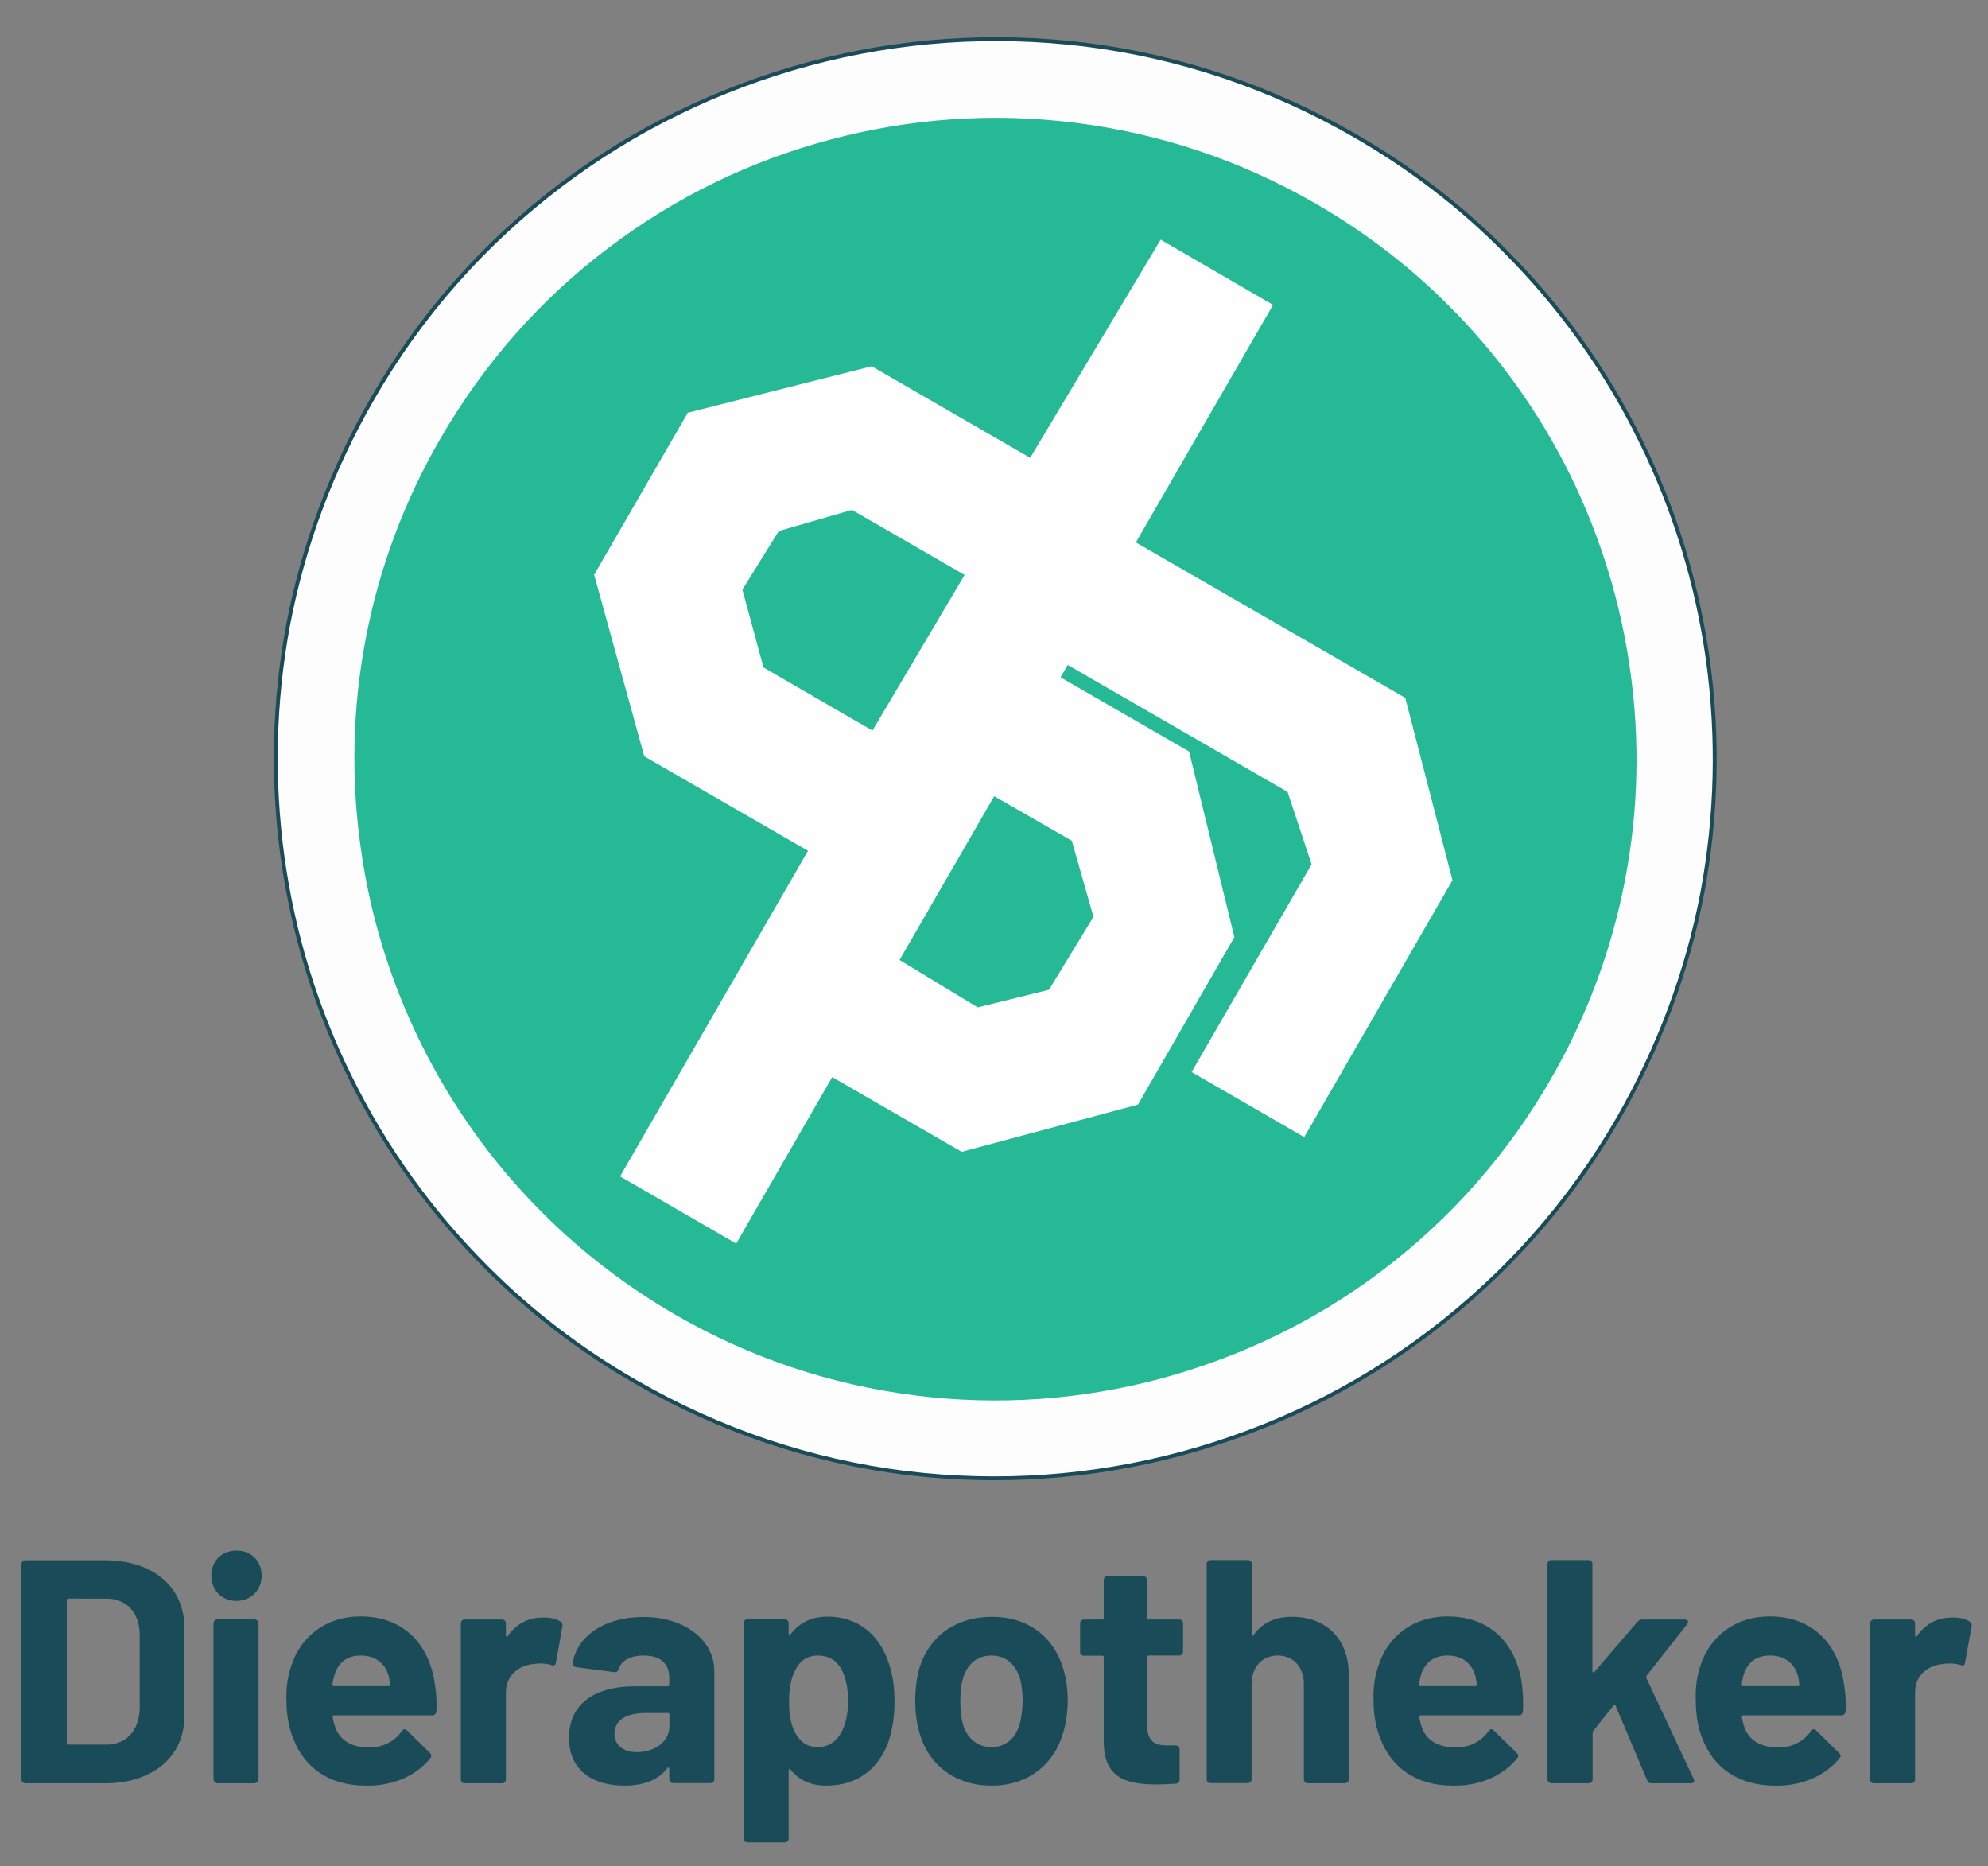
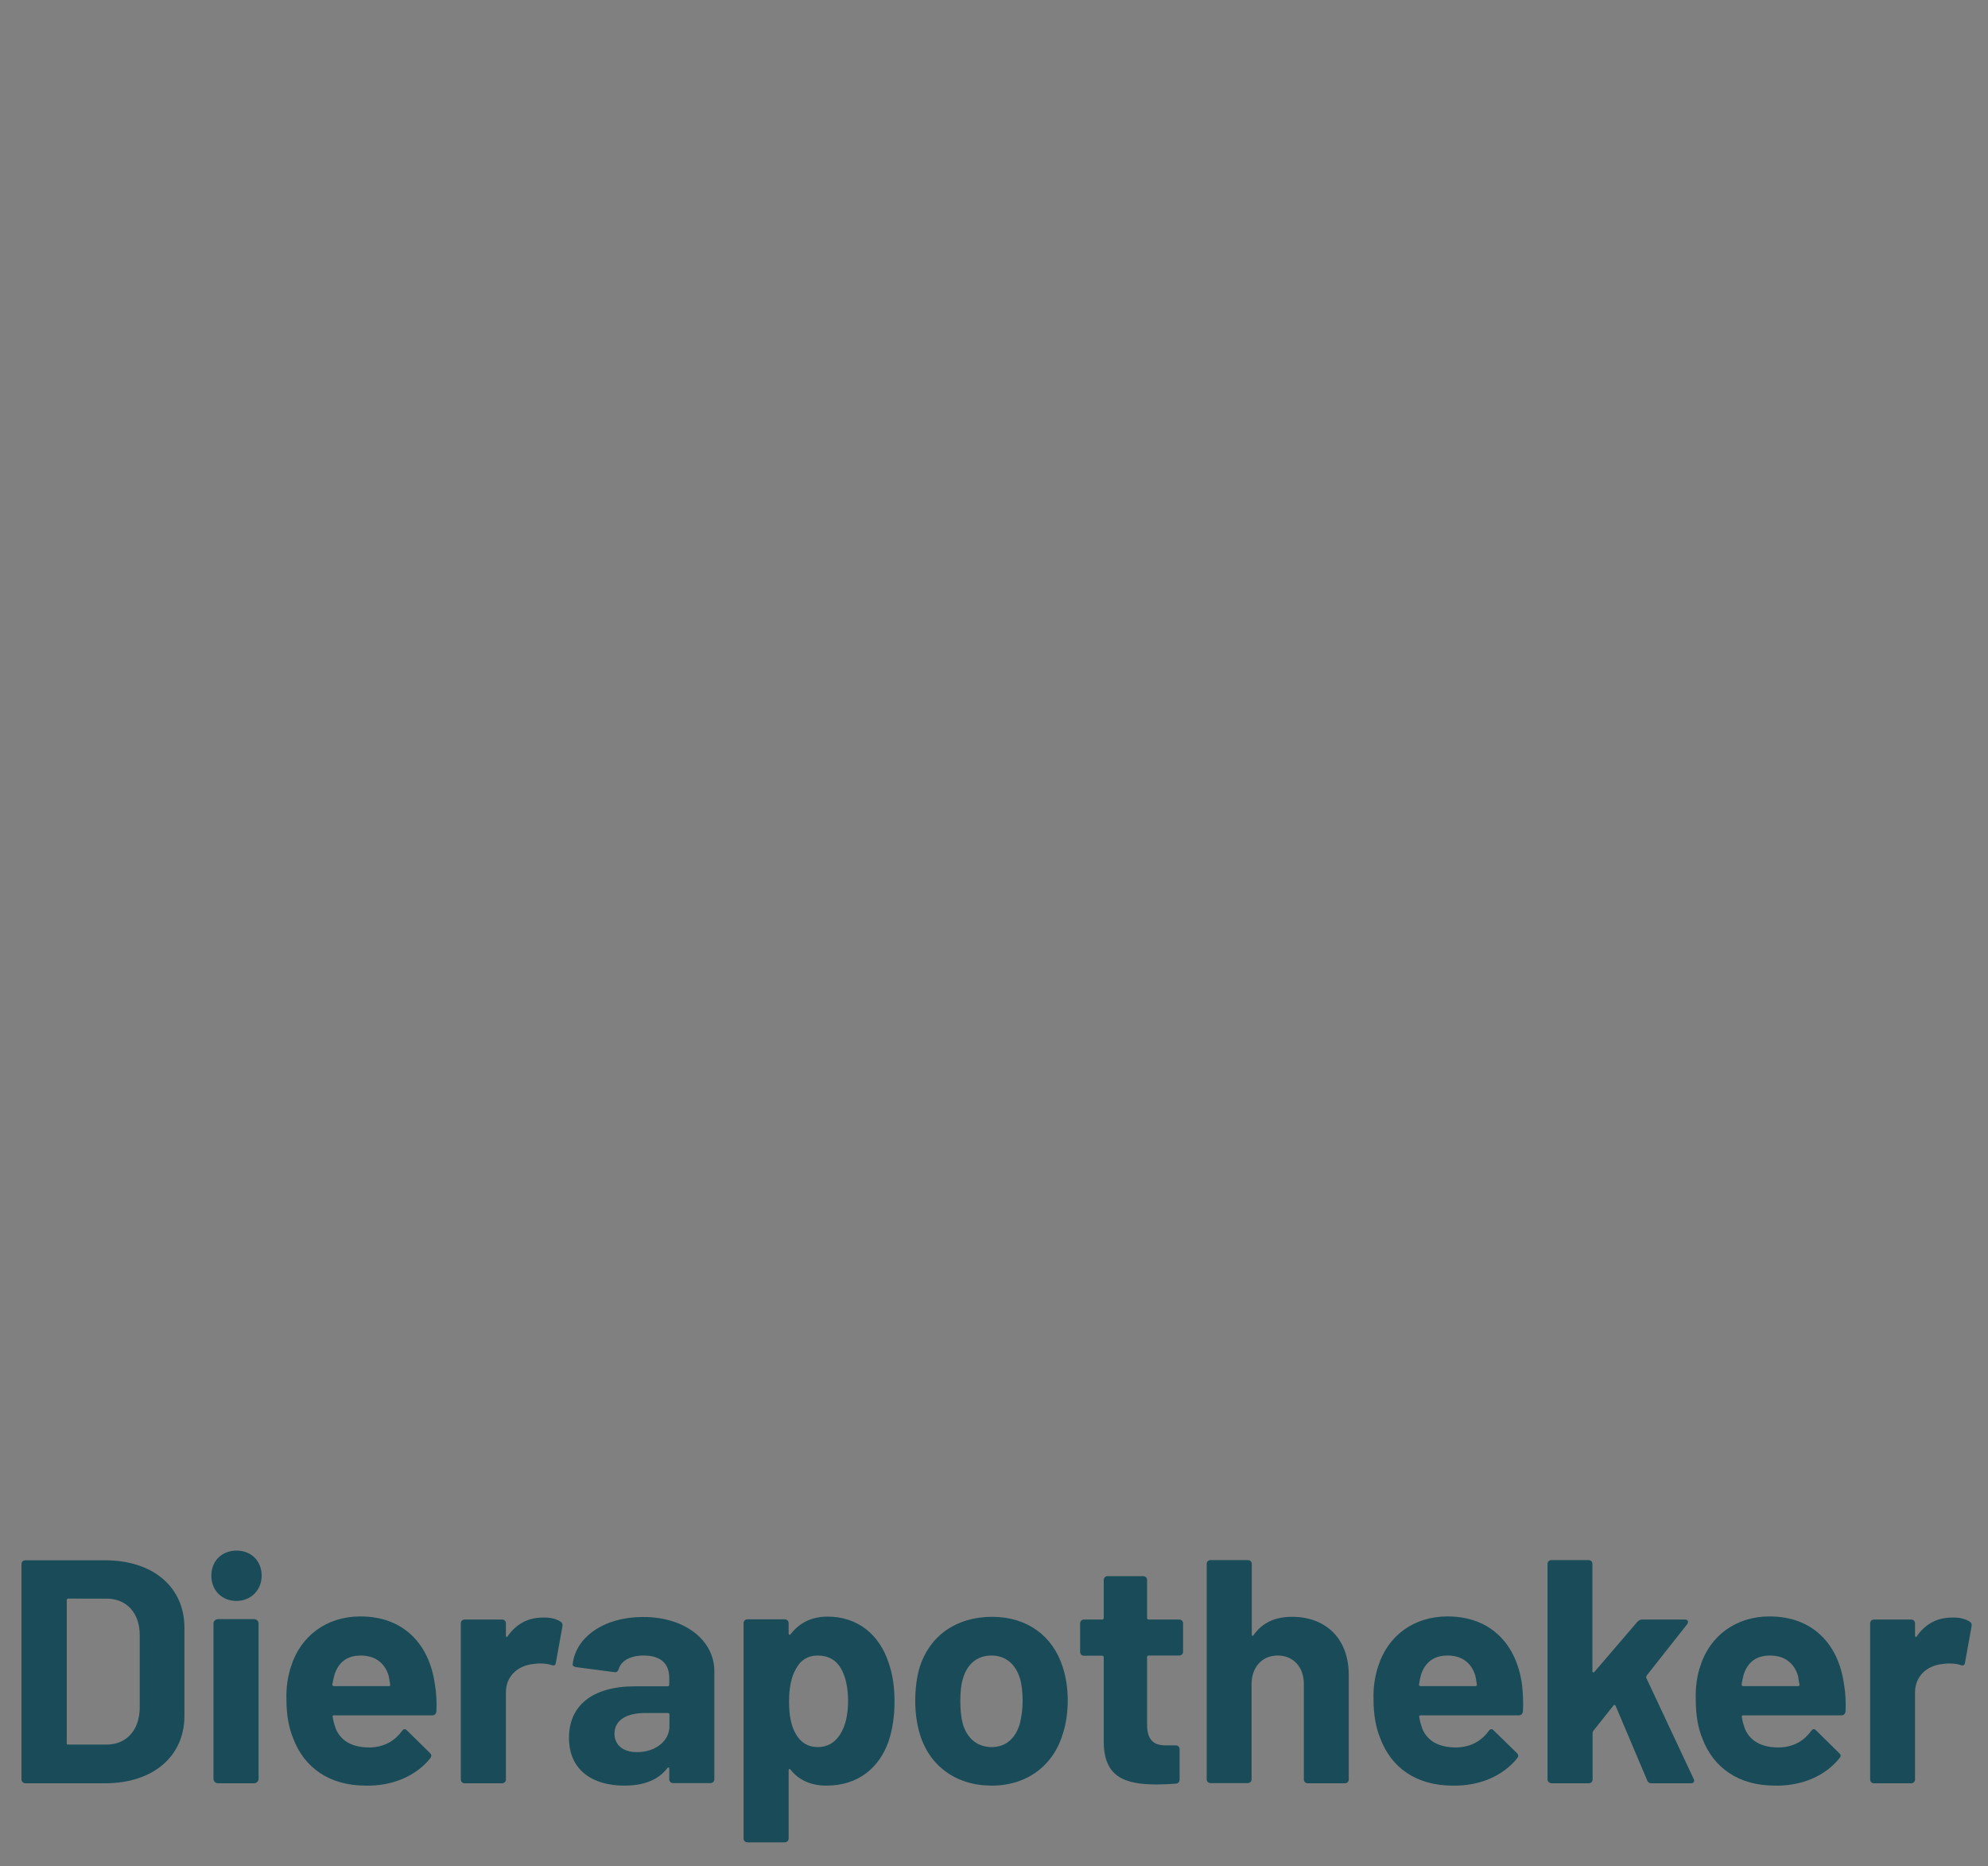
<svg xmlns="http://www.w3.org/2000/svg" version="1.1" id="Layer_1" x="0px" y="0px" viewBox="0 0 1027.2 964" style="enable-background:new 0 0 1027.2 964;" xml:space="preserve">
  <rect x="0" y="0" width="1027.2" height="964" fill="#808080" stroke="none" />
  <style type="text/css">
	.st0{fill-rule:evenodd;clip-rule:evenodd;fill:#194C58;}
	.st1{fill:#FDFDFD;stroke:#194C58;stroke-width:2;stroke-miterlimit:10;}
	.st2{fill:#25BA95;}
	.st3{fill-rule:evenodd;clip-rule:evenodd;fill:#FEFEFE;}
</style>
  <path id="tekst" class="st0" d="M1017.7,837.7c1,0.5,1.2,1.5,1,2.5l-3.4,18.8c-0.2,1.3-1,1.6-2.3,1.1c-2.1-0.7-5.7-1.1-9.4-0.5  c-7.4,0.7-14.1,5.8-14.1,14.7v44.9c0,1.1-0.8,2-2,2h-19.2c-1.2,0-2-0.8-2-2v-80.6c0-1.1,0.8-2,2-2h19.2c1.1,0,2,0.8,2,2v6.3  c0,0.6,0.5,1,0.8,0.5c4.1-6,10.1-9.8,18.1-9.8C1012.7,835.4,1015.8,836.4,1017.7,837.7L1017.7,837.7z M953.6,884.1  c-0.2,1.3-1,2-2.1,2h-50.8c-0.5,0-0.8,0.3-0.7,0.8c0.3,2.4,1,4.5,1.8,6.6c2.6,5.6,7.9,9.2,17.4,9.2c7.8-0.2,13-3.6,16.6-8.5  c0.8-1.1,1.7-1.3,2.6-0.3l11.8,11.6c1.1,1,1.1,1.8,0.2,2.8c-7.4,9.2-19.6,14.4-33.4,14.1c-18.8,0-31.8-9.4-37.4-24.4  c-2.3-5.5-3.4-12.3-3.4-20c-0.2-6.3,0.6-12.3,2.4-17.5c4.9-15.4,18.3-25.5,35.7-25.5c22.5,0,35.7,14.5,38.5,35.1  C953.6,874.5,953.8,879.2,953.6,884.1z M901,864.9c-0.5,1.7-0.8,3.3-1.1,5.3c0,0.5,0.3,0.8,0.8,0.8h28.4c0.5,0,0.8-0.4,0.7-0.8  c-0.4-1.8-0.5-3.3-0.8-4.6c-2-6.6-7-10.4-14.4-10.4C907.5,855.2,903.1,858.6,901,864.9z M799.6,919.2V807.9c0-1.1,0.8-2,2-2h19.2  c1.2,0,2,0.8,2,2v55.4c0,0.7,0.5,0.8,1,0.4l22.3-26c0.7-0.7,1.5-1.1,2.5-1.1h21.9c1.7,0,2.2,1.1,1.2,2.5l-20.9,26.5  c-0.2,0.3-0.3,0.8-0.2,1.1l24.5,52.2c0.7,1.4,0,2.3-1.4,2.3h-20.3c-1,0-1.8-0.3-2.3-1.5l-16.3-38.5c-0.2-0.5-0.8-0.6-1.1-0.2  l-10.5,13.2c-0.2,0.4-0.3,0.7-0.3,1v24c0,1.1-0.8,2-2,2h-19.2C800.5,921.1,799.6,920.3,799.6,919.2L799.6,919.2z M786.9,884.1  c-0.2,1.3-1,2-2.1,2H734c-0.5,0-0.8,0.3-0.7,0.8c0.4,2.4,1,4.5,1.8,6.6c2.6,5.6,7.9,9.2,17.5,9.2c7.7-0.2,13-3.6,16.6-8.5  c0.8-1.1,1.7-1.3,2.6-0.3l11.9,11.6c1,1,1,1.8,0.2,2.8c-7.4,9.2-19.6,14.4-33.4,14.1c-18.8,0-31.7-9.4-37.3-24.4  c-2.3-5.5-3.5-12.3-3.5-20c-0.2-6.3,0.7-12.3,2.5-17.5c4.9-15.4,18.2-25.5,35.7-25.5c22.5,0,35.7,14.5,38.5,35.1  C786.9,874.5,787.2,879.2,786.9,884.1z M734.3,864.9c-0.5,1.7-0.8,3.3-1.1,5.3c0,0.5,0.3,0.8,0.8,0.8h28.4c0.5,0,0.8-0.4,0.7-0.8  c-0.3-1.8-0.5-3.3-0.8-4.6c-2-6.6-6.9-10.4-14.3-10.4C740.9,855.2,736.5,858.6,734.3,864.9z M696.9,865.2v54c0,1.1-0.8,2-2,2h-19.2  c-1.1,0-2-0.8-2-2v-49.3c0-8.7-5.4-14.7-13.5-14.7c-8,0-13.5,5.9-13.5,14.7v49.2c0,1.1-0.8,2-2,2h-19.2c-1.1,0-2-0.8-2-2V807.9  c0-1.1,0.8-2,2-2h19.3c1.1,0,2,0.8,2,2v36.4c0,0.7,0.5,1,0.8,0.5c4.6-6.6,11.3-9.6,20-9.6C685,835.2,696.9,846.4,696.9,865.2z   M609.3,855.2h-15.8c-0.5,0-0.8,0.3-0.8,0.8v34.9c0,7.2,2.8,10.7,9.4,10.7h5.4c1.1,0,2,0.8,2,2v15.7c0,1.1-0.7,2-2,2.1  c-3.5,0.2-6.7,0.4-9.8,0.4c-16.8,0-27.1-4-27.4-21.6v-44.1c0-0.5-0.3-0.8-0.8-0.8h-9.4c-1.2,0-2-0.8-2-2v-14.7c0-1.1,0.8-2,2-2h9.4  c0.5,0,0.8-0.3,0.8-0.8v-19.6c0-1.1,0.8-2,2-2h18.4c1.1,0,2,0.8,2,2v19.6c0,0.5,0.4,0.8,0.8,0.8h15.8c1.1,0,2,0.8,2,2v14.7  C611.3,854.3,610.4,855.2,609.3,855.2L609.3,855.2z M475.2,895.5c-1.5-5-2.3-10.9-2.3-16.8c0-6.3,0.8-12.6,2.3-17.5  c5.1-16.1,18.8-26,37.4-26c18.2,0,31.4,9.9,36.5,25.9c1.7,5.1,2.6,11.2,2.6,17.2s-0.8,11.7-2.3,16.6c-4.8,16.9-18.5,27.5-37,27.5  C493.8,922.4,480,912,475.2,895.5z M527,890.2c0.8-3.3,1.4-7.4,1.4-11.5c0-4.5-0.5-8.8-1.4-11.7c-2.3-7.4-7.4-11.8-14.7-11.8  c-7.6,0-12.6,4.6-14.7,11.8c-1,2.9-1.4,7.3-1.4,11.7c0,4.2,0.4,8.5,1.2,11.5c2.1,7.6,7.4,12.3,15,12.3  C519.8,902.5,524.9,897.8,527,890.2L527,890.2z M462.2,879c0,7.4-1,14.3-3.1,20.6c-4.8,13.5-15.5,22.8-32.1,22.8  c-8.4,0-14.4-3.1-18.5-8.2c-0.5-0.7-1-0.4-1,0.3v35.2c0,1.1-0.8,2-2,2h-19.3c-1.1,0-2-0.8-2-2V838.5c0-1.1,0.8-2,2-2h19.3  c1.1,0,2,0.8,2,2v5.4c0,0.6,0.5,0.8,1,0.3c4.3-5.6,10.5-9.1,19.1-9.1c15.4,0,26.8,9.1,31.6,24C461.4,865.4,462.2,872.1,462.2,879  L462.2,879z M438.2,878.7c0-6.7-1.2-12.3-3.5-16.5c-2.5-4.6-6.6-7-12.2-7c-5.1,0-8.9,2.4-11.3,7c-2.3,3.9-3.5,9.8-3.5,16.6  c0,7.3,1.1,13,3.6,17.1c2.5,4.3,6.3,6.6,11.2,6.6c5.1,0,8.8-2.3,11.5-6.4C436.7,892,438.2,886,438.2,878.7L438.2,878.7z   M369.1,863.3v55.8c0,1.1-0.8,2-2,2h-19.3c-1.1,0-2-0.8-2-2v-5.4c0-0.7-0.5-1-1-0.3c-4.6,6-12,9-22.2,9c-16.1,0-28.6-7.7-28.6-24.7  c0-16.6,12-26.6,34.2-26.6H345c0.5,0,0.8-0.4,0.8-0.8v-3.6c0-7.1-4.2-11.5-13.2-11.5c-6.9,0-11.5,2.6-12.9,6.9  c-0.3,1.1-1,1.8-2.1,1.7l-19.9-2.6c-1.1-0.2-2-0.7-1.8-1.5c1.5-13.9,16.1-24.4,36.2-24.4C354,835.2,369.1,847.4,369.1,863.3  L369.1,863.3z M345.9,891.7v-6c0-0.5-0.3-0.8-0.8-0.8h-11.8c-9.8,0-15.8,3.8-15.8,10.7c0,5.9,4.6,9.5,11.5,9.5  C338.2,905.2,345.9,899.7,345.9,891.7L345.9,891.7z M289.6,837.7c1,0.5,1.1,1.5,1,2.5l-3.4,18.8c-0.2,1.3-1,1.6-2.3,1.1  c-2.1-0.7-5.7-1.1-9.4-0.5c-7.4,0.7-14.1,5.8-14.1,14.7v44.9c0,1.1-0.8,2-2,2h-19.3c-1.1,0-2-0.8-2-2v-80.6c0-1.1,0.8-2,2-2h19.3  c1.1,0,2,0.8,2,2v6.3c0,0.6,0.5,1,0.8,0.5c4.1-6,10.1-9.8,18.1-9.8C284.6,835.4,287.7,836.4,289.6,837.7L289.6,837.7z M225.5,884.1  c-0.2,1.3-1,2-2.1,2h-50.9c-0.5,0-0.8,0.3-0.6,0.8c0.3,2.4,1,4.5,1.8,6.6c2.6,5.6,7.9,9.2,17.4,9.2c7.7-0.2,13-3.6,16.6-8.5  c0.8-1.1,1.7-1.3,2.6-0.3l11.8,11.6c1,1,1,1.8,0.2,2.8c-7.4,9.2-19.6,14.4-33.4,14.1c-18.8,0-31.8-9.4-37.4-24.4  c-2.3-5.5-3.5-12.3-3.5-20c-0.2-6.3,0.7-12.3,2.5-17.5c4.9-15.4,18.3-25.5,35.7-25.5c22.5,0,35.7,14.5,38.5,35.1  C225.5,874.5,225.7,879.2,225.5,884.1z M172.9,864.9c-0.5,1.7-0.8,3.3-1.2,5.3c0,0.5,0.4,0.8,0.8,0.8H201c0.5,0,0.8-0.4,0.6-0.8  c-0.3-1.8-0.5-3.3-0.8-4.6c-2-6.6-7-10.4-14.4-10.4C179.4,855.2,175,858.6,172.9,864.9z M110.3,838.7c0-1.3,1.1-2.3,2.3-2.3h18.7  c1.2,0,2.3,1,2.3,2.3v80.2c0,1.3-1.1,2.3-2.3,2.3h-18.7c-1.2,0-2.3-1-2.3-2.3V838.7z M109.2,814c0-7.7,5.4-13,13-13  c7.6,0,13,5.3,13,13c0,7.4-5.6,13-13,13C114.6,827,109.2,821.5,109.2,814z M11.1,919.2V808c0-1.2,0.8-2,2-2h41.1  c24.9,0,41.1,13.8,41.1,34.9v45.4c0,21.1-16.3,34.9-41.1,34.9H13.1C11.9,921.1,11.1,920.3,11.1,919.2z M35.2,901.2h19.9  c10.2,0,16.9-7.4,17.1-18.8v-37.8c0-11.3-6.7-18.8-17.2-18.8H35.3c-0.5,0-0.8,0.3-0.8,0.8v73.7C34.3,900.9,34.6,901.2,35.2,901.2z" />
  <g id="Laag_1_00000120545338057680778910000014895157752238334866_">
    <g id="_x3C_Clip_Group_x3E__00000121241419244935232910000005037571867674715018_">
-       <path id="white" class="st1" d="M251.3,654.7c-28.6-28.6-52.4-61.7-70.3-98.1c-17.8-35.9-29.5-74.2-35-113.8    c-5.5-40.1-4.5-80.5,2.9-120.1c7.8-40.9,22.5-80.1,43.4-116.5c25-43.6,58-80.7,97.6-110.7c38.4-29,81.5-49.9,128.1-62.5    c46.6-12.5,94.4-15.8,142.2-10c49.3,6.1,96.4,22,139.9,47.1c28.2,16.2,54.3,36.1,77.1,59.1c28.6,28.6,52.4,61.6,70.3,98.1    c17.8,35.9,29.5,74.2,35,113.8c5.5,40.1,4.5,80.5-2.9,120.1c-7.8,40.9-22.5,80.1-43.4,116.5c-25,43.4-58,80.7-97.7,110.7    c-38.3,29-81.4,49.9-128,62.5c-46.6,12.5-94.4,15.8-142.2,10c-49.3-6.1-96.4-22-139.9-47.1C300,697.5,274.1,677.6,251.3,654.7    L251.3,654.7z" />
-       <path id="green" class="st2" d="M279.9,626.1c-25.5-25.5-46.5-54.9-62.6-87.5c-15.7-31.9-26.2-66-31-101.3    c-5-35.8-4.1-71.8,2.6-107c6.9-36.4,19.9-71.4,38.7-103.8c22.4-38.7,51.6-71.9,87-98.6c34.1-25.8,72.5-44.6,114.1-55.7    s84.2-14.1,126.6-8.8c44.1,5.5,86,19.5,124.7,41.9c25.3,14.6,48.4,32.3,68.8,52.8c25.5,25.5,46.5,54.9,62.6,87.4    c15.7,32.1,26.2,66.2,31,101.4c5,35.8,4.1,71.7-2.6,106.9c-6.9,36.5-19.9,71.5-38.7,104c-22.4,38.7-51.6,71.8-87,98.6    c-34.1,25.8-72.5,44.4-114.1,55.7c-41.5,11.1-84.2,14.1-126.6,8.8c-44.1-5.5-86-19.5-124.7-41.9    C323.4,664.3,300.3,646.6,279.9,626.1L279.9,626.1z" />
-     </g>
-     <path id="DAP-shape" class="st3" d="M750.5,454.7l-76.6,132.7l-58.2-33.6l62-107.3l-12.4-37.4l-113.6-65.6l-3.7,6.4l66.4,38.3   l23.4,95.9L588,570.6L496.9,595L430,556.4l-49.6,86l-60-34.7l97.1-168.2l-84.6-48.8L307,296.9l48.4-83.7l95-24l81.9,47.3   l67.4-112.7l58.1,33.7l-70.9,122.7l139.2,80.3L750.5,454.7z M498.4,297l-58.2-33.6l-37.8,10.9l-18.8,30.3l10.9,40.2l56.3,32.6   L498.4,297z M464.8,495.9l40.4,24.5l36.8-9.1l23-37.7l-11.2-39.3l-40.1-23L464.8,495.9z" />
+       </g>
  </g>
</svg>